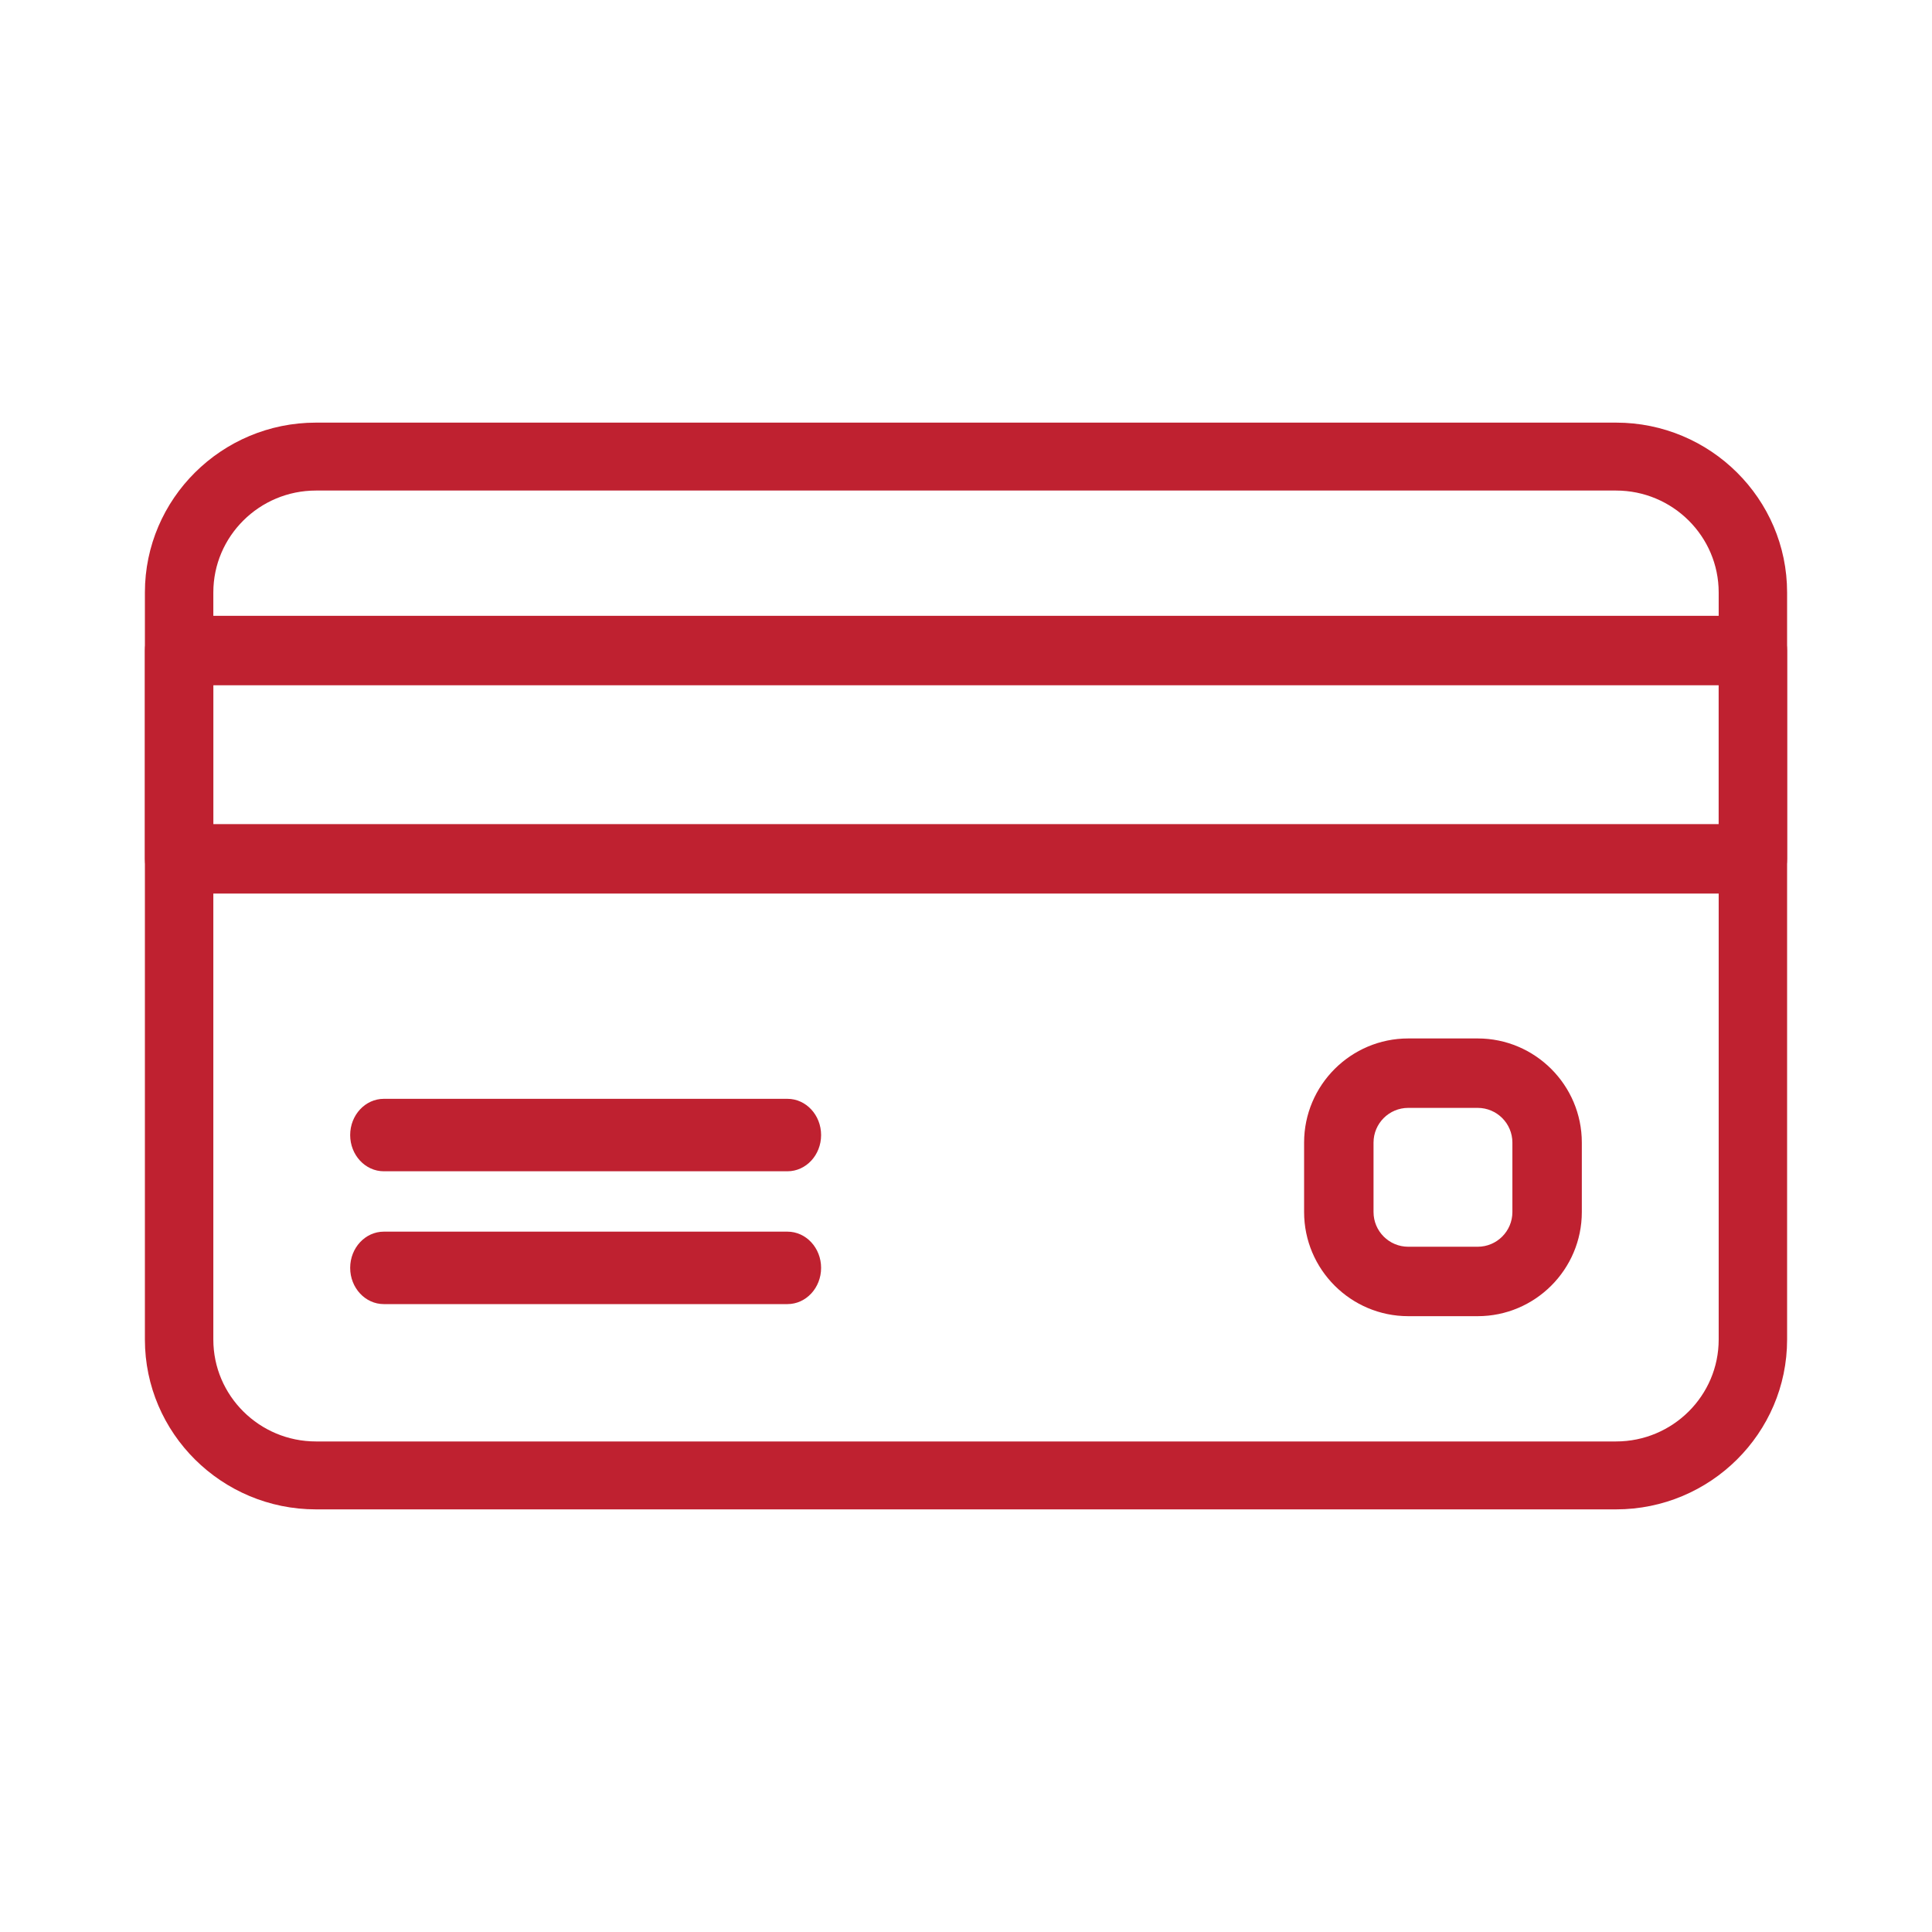
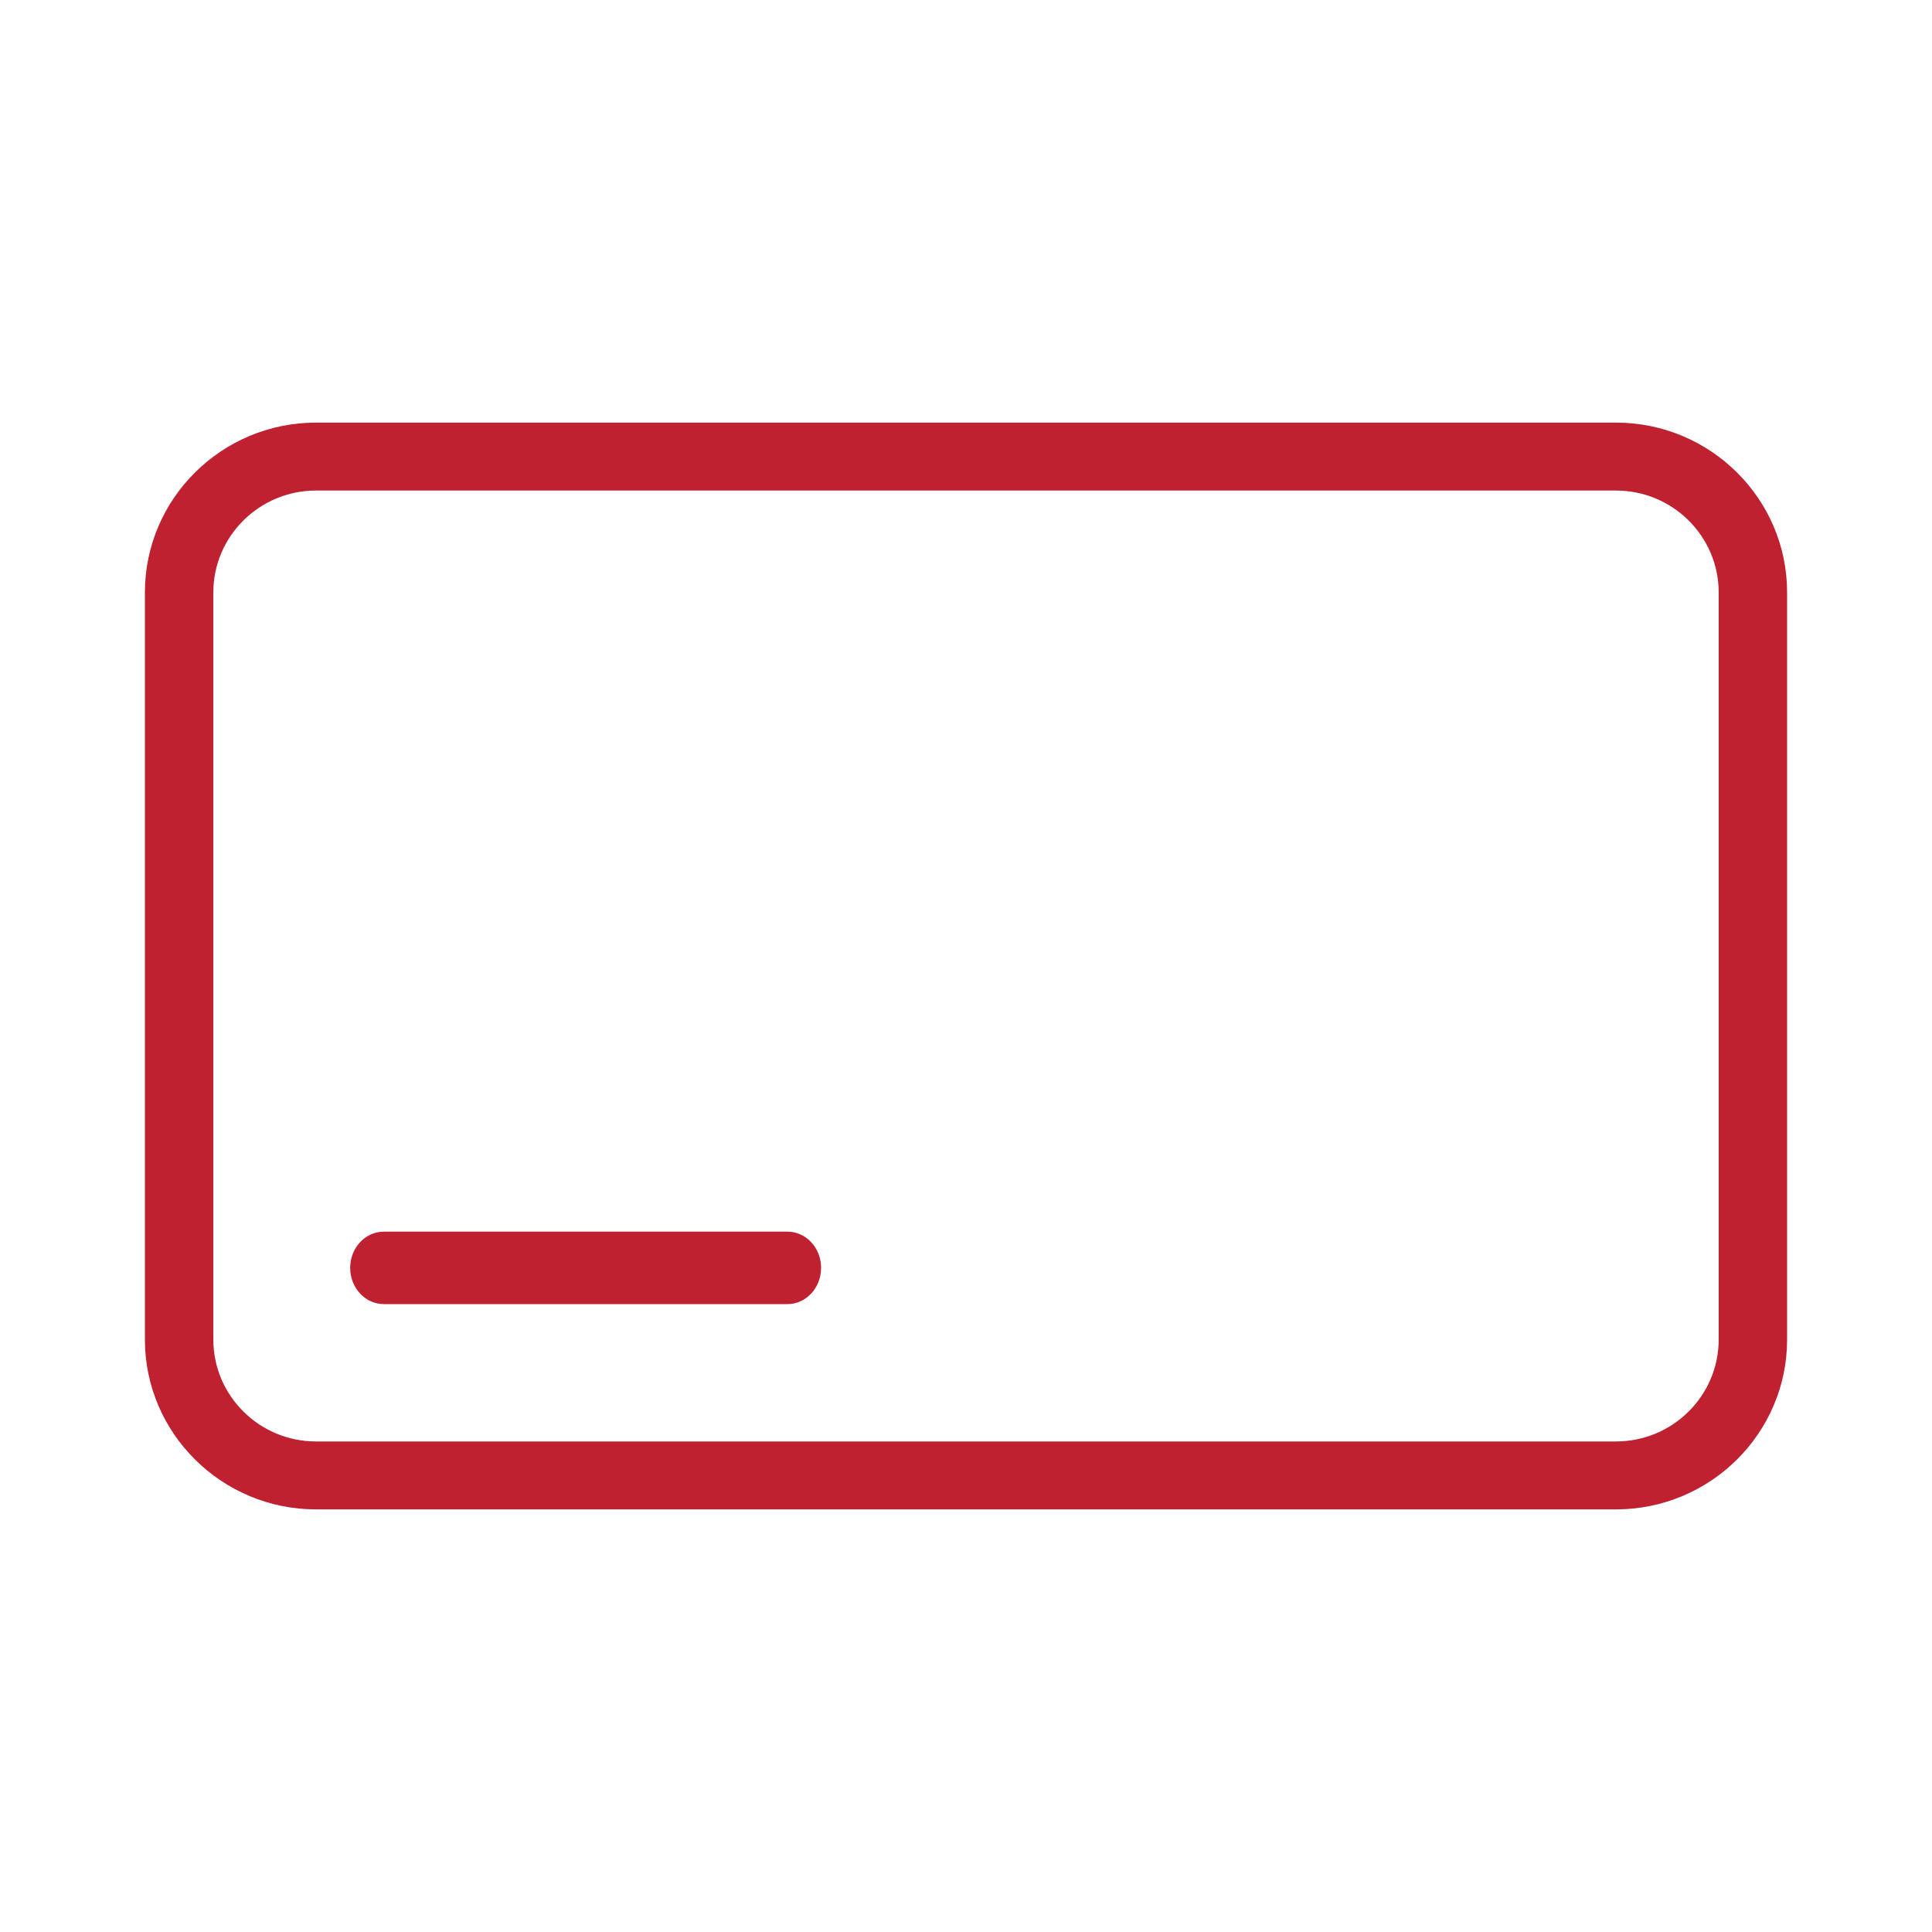
<svg xmlns="http://www.w3.org/2000/svg" width="160px" height="160px" viewBox="0 0 160 160" version="1.1">
  <title>Artboard Copy 2@1x</title>
  <desc>Created with Sketch.</desc>
  <g id="Artboard-Copy-2" stroke="none" stroke-width="1" fill="none" fill-rule="evenodd">
    <g id="business-and-finance" transform="translate(12, 35)" fill="#BF2130" fill-rule="nonzero">
      <path d="M121.834,0 L14.167,0 C6.358,0 0,6.311 0,14.063 L0,75.938 C0,83.689 6.358,90 14.167,90 L121.833,90 C129.642,90 136,83.689 136,75.938 L136,14.063 C136,6.311 129.642,0 121.834,0 Z M130.334,75.937 C130.334,80.589 126.52,84.375 121.834,84.375 L14.167,84.375 C9.48,84.375 5.667,80.589 5.667,75.937 L5.667,14.063 C5.667,9.411 9.48,5.625 14.167,5.625 L121.833,5.625 C126.52,5.625 130.334,9.411 130.334,14.063 L130.334,75.937 L130.334,75.937 Z" id="Shape" />
-       <path d="M133.166,16 L2.833,16 C1.269,16 0,17.288 0,18.875 L0,36.125 C0,37.712 1.269,39 2.833,39 L133.167,39 C134.731,39 136,37.712 136,36.125 L136,18.875 C136,17.288 134.73,16 133.166,16 Z M130.333,33.25 L5.667,33.25 L5.667,21.75 L130.333,21.75 L130.333,33.25 L130.333,33.25 Z" id="Shape" />
-       <path d="M53.214,56 L19.786,56 C18.248,56 17,57.344 17,59 C17,60.656 18.248,62 19.786,62 L53.214,62 C54.752,62 56,60.656 56,59 C56,57.344 54.752,56 53.214,56 Z" id="Path" />
      <path d="M53.214,67 L19.786,67 C18.248,67 17,68.344 17,70 C17,71.656 18.248,73 19.786,73 L53.214,73 C54.752,73 56,71.656 56,70 C56,68.344 54.752,67 53.214,67 Z" id="Path" />
-       <path d="M110.375,51 L104.625,51 C99.87,51 96,54.87 96,59.625 L96,65.375 C96,70.13 99.87,74 104.625,74 L110.375,74 C115.13,74 119,70.13 119,65.375 L119,59.625 C119,54.87 115.13,51 110.375,51 Z M113.25,65.375 C113.25,66.962 111.962,68.25 110.375,68.25 L104.625,68.25 C103.038,68.25 101.75,66.962 101.75,65.375 L101.75,59.625 C101.75,58.038 103.038,56.75 104.625,56.75 L110.375,56.75 C111.962,56.75 113.25,58.038 113.25,59.625 L113.25,65.375 Z" id="Shape" />
    </g>
  </g>
</svg>